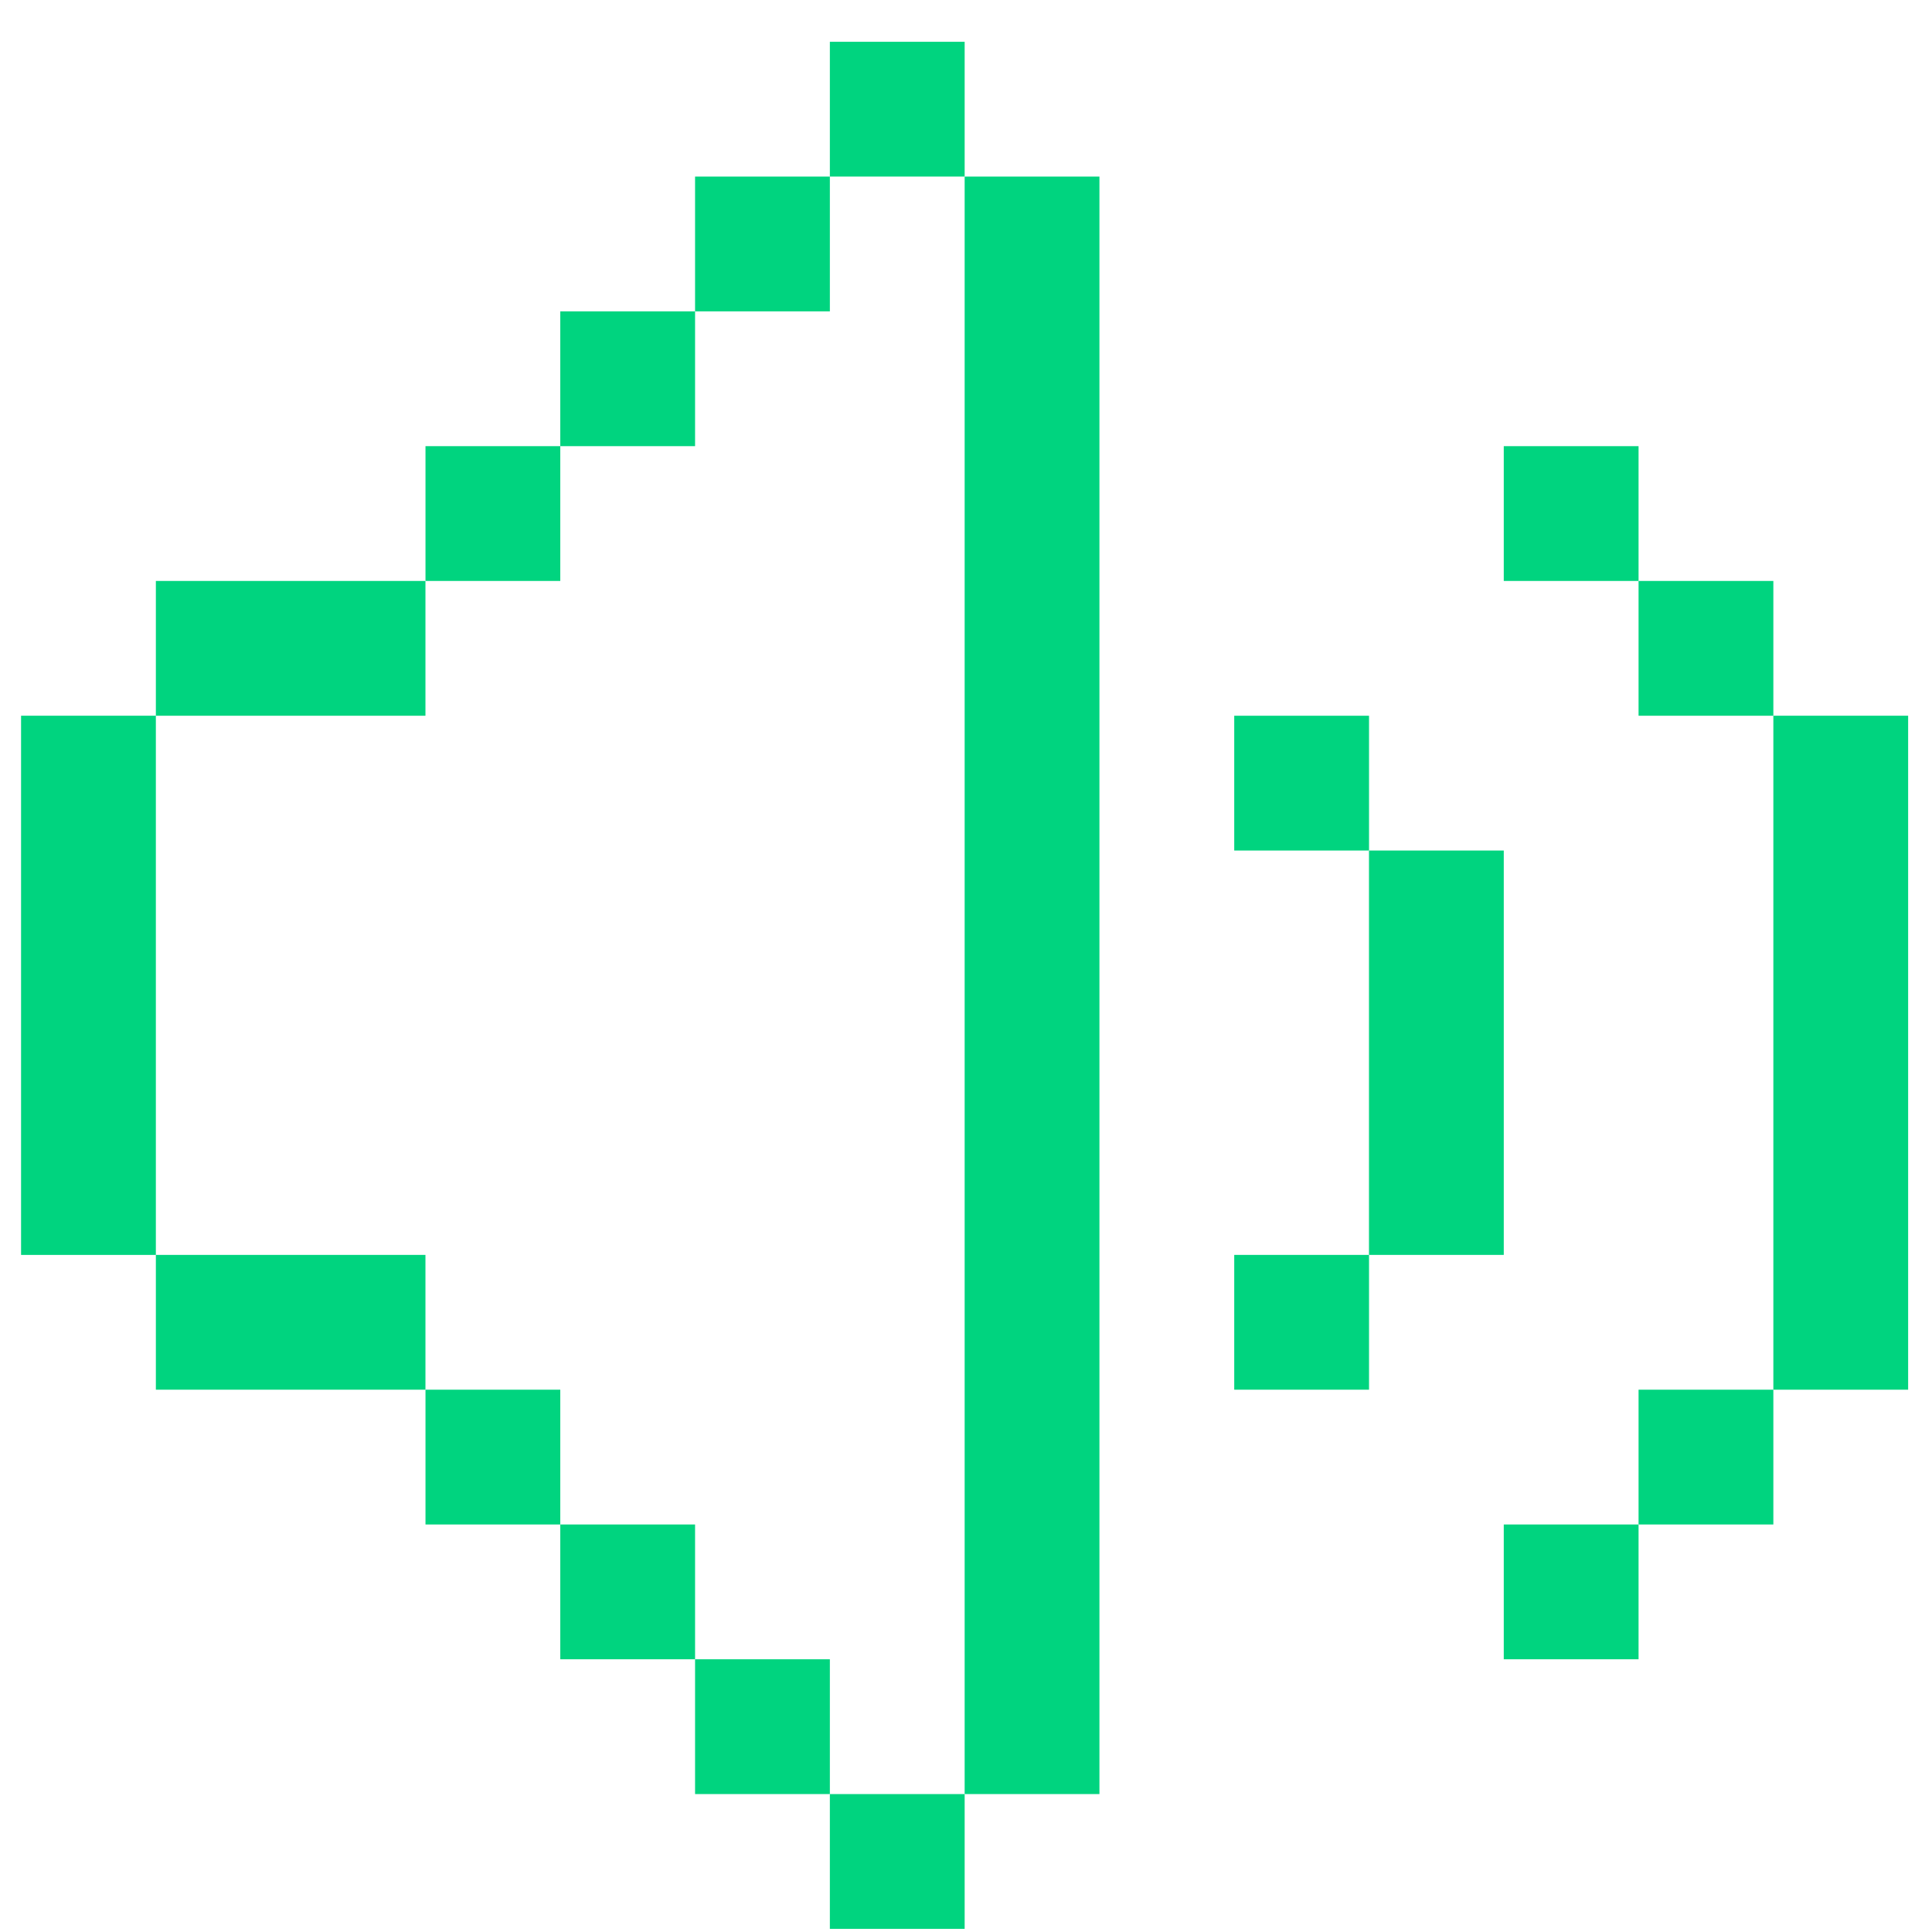
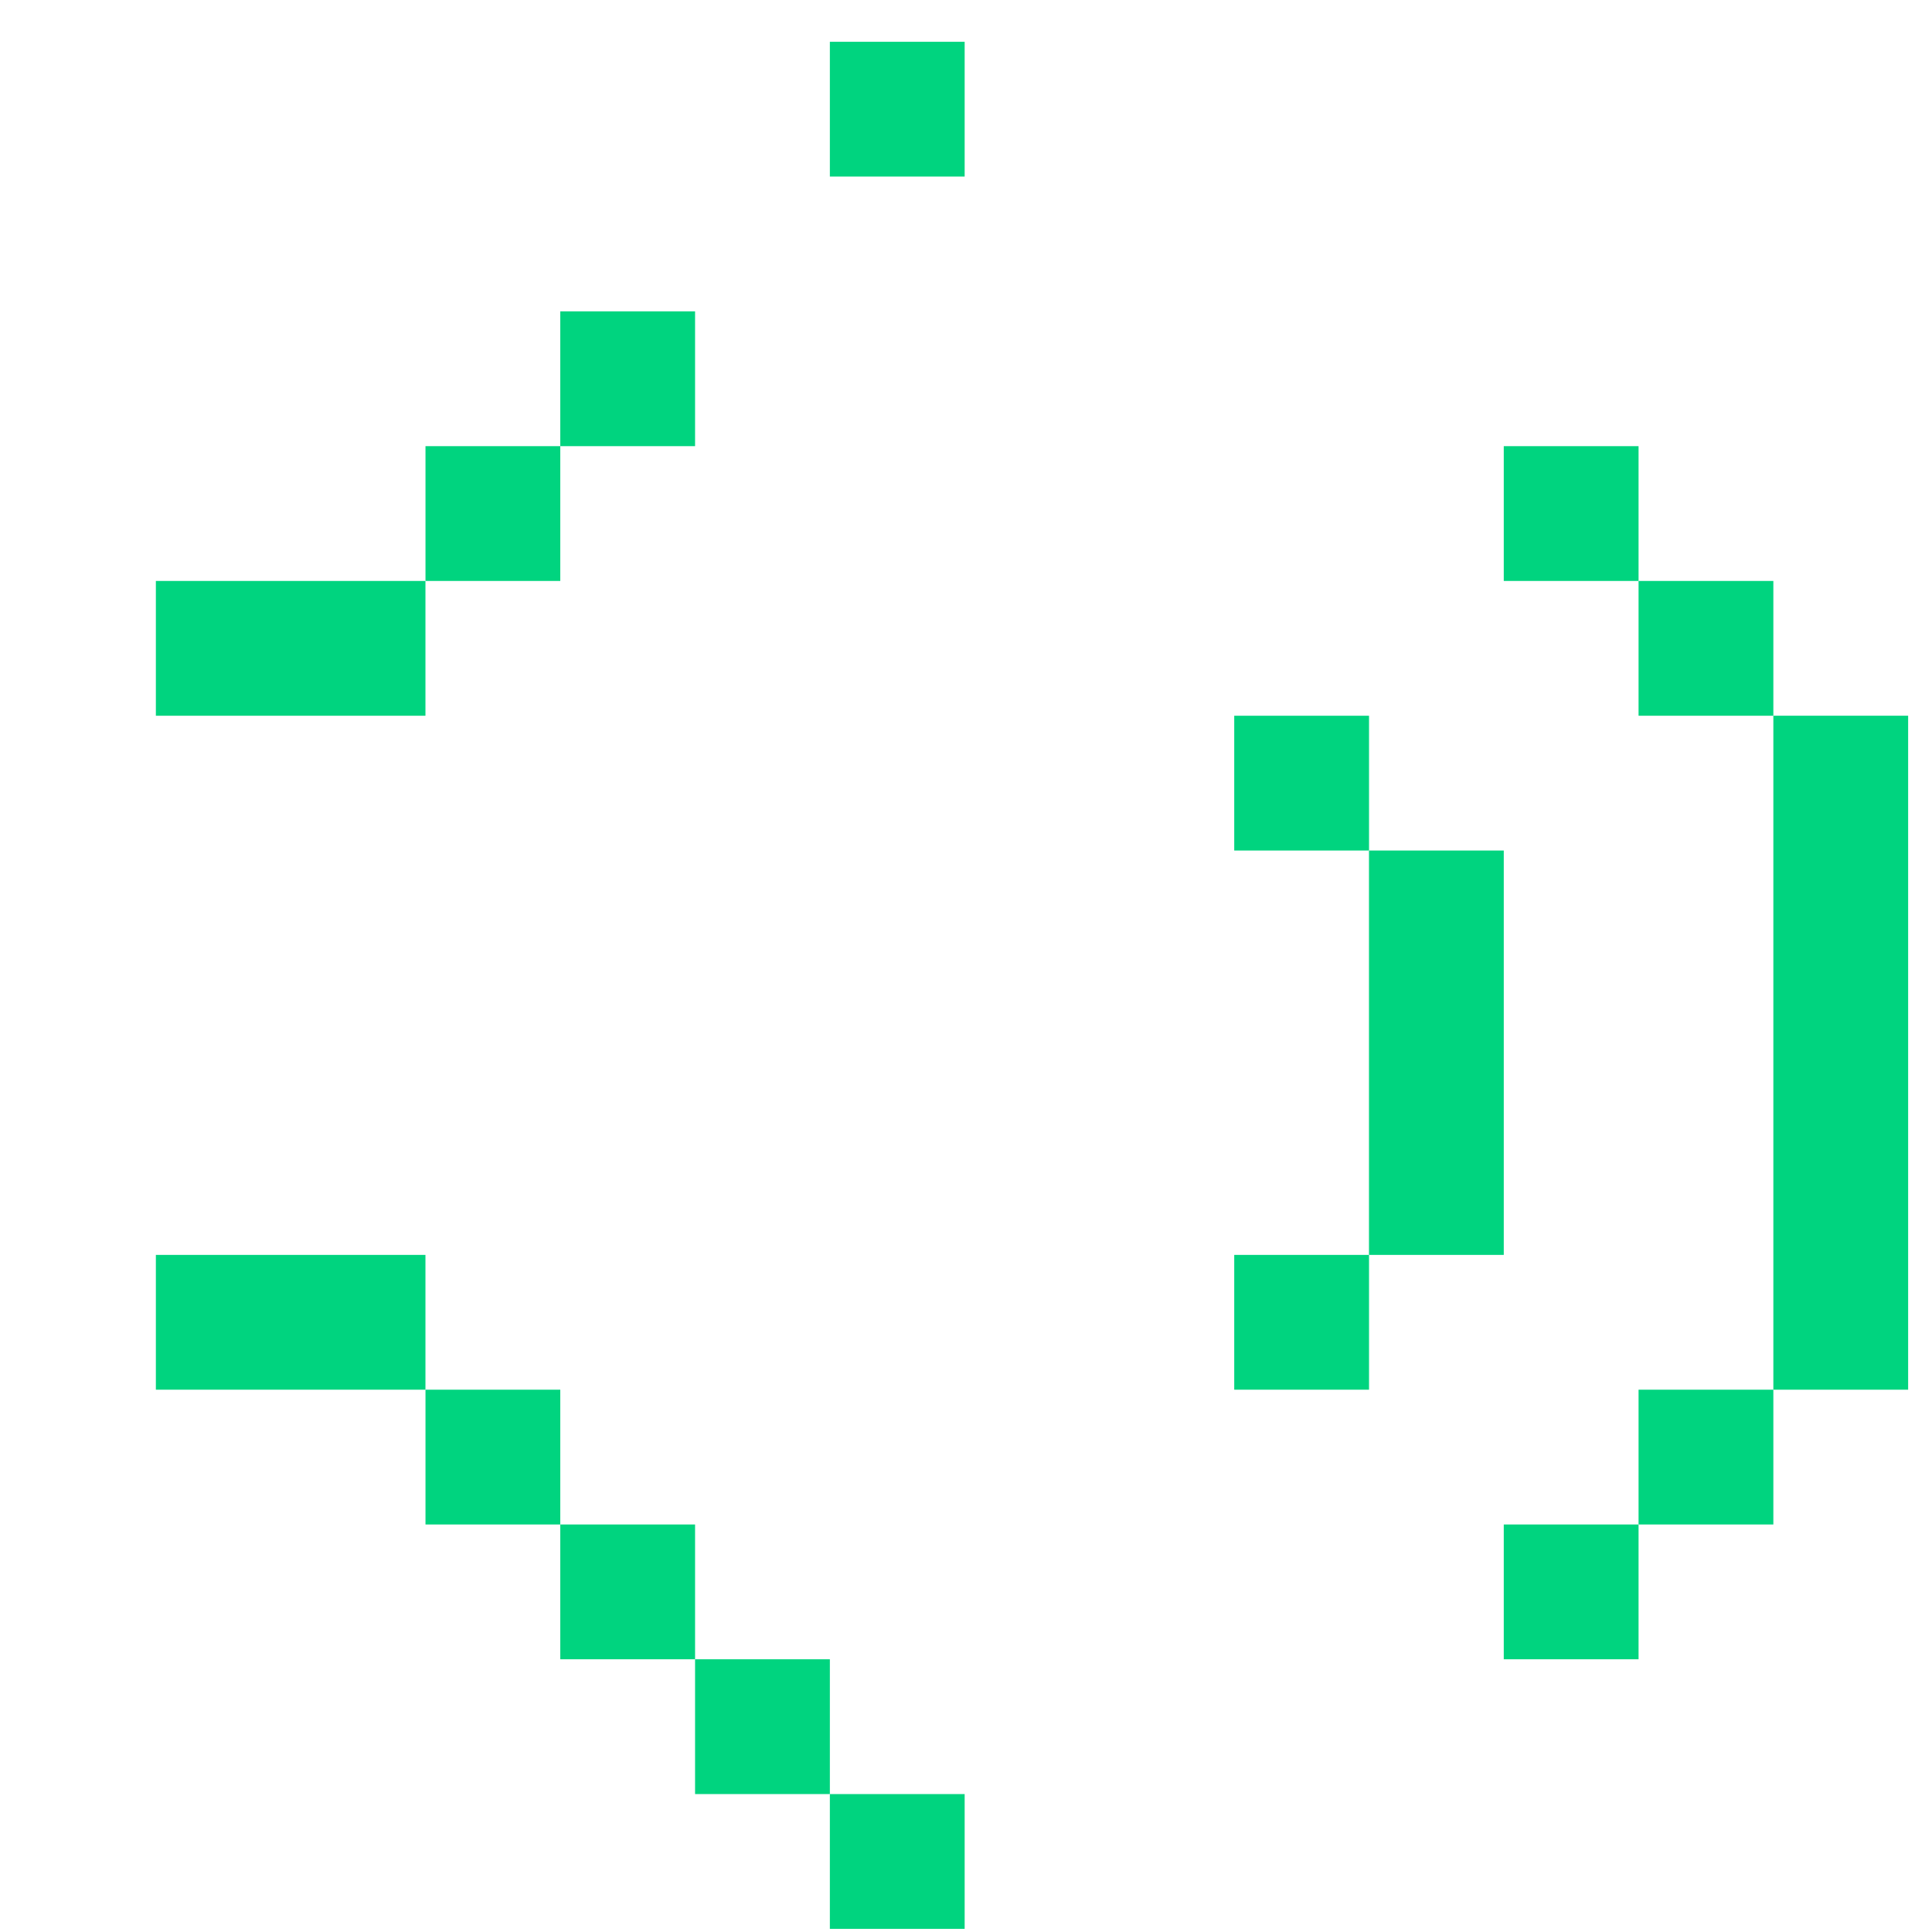
<svg xmlns="http://www.w3.org/2000/svg" width="43" height="43" viewBox="0 0 43 43" fill="none">
  <g clip-path="url(#clip0_21_2391)">
-     <rect x="0.469" y="27.93" width="12" height="3" transform="rotate(-90 0.469 27.93)" fill="#00D47F" />
-     <rect x="21.47" y="39.93" width="36" height="3" transform="rotate(-90 21.47 39.93)" fill="#00D47F" />
    <rect x="9.469" y="30.93" width="6" height="3" transform="rotate(180 9.469 30.93)" fill="#00D47F" />
    <rect x="9.469" y="15.93" width="6" height="3" transform="rotate(180 9.469 15.93)" fill="#00D47F" />
    <rect x="12.47" y="12.93" width="3" height="3" transform="rotate(180 12.47 12.93)" fill="#00D47F" />
    <rect x="12.47" y="33.93" width="3" height="3" transform="rotate(180 12.47 33.93)" fill="#00D47F" />
    <rect x="15.47" y="36.93" width="3" height="3" transform="rotate(180 15.47 36.93)" fill="#00D47F" />
    <rect x="18.47" y="39.93" width="3" height="3" transform="rotate(180 18.47 39.93)" fill="#00D47F" />
    <rect x="21.47" y="42.93" width="3" height="3" transform="rotate(180 21.47 42.93)" fill="#00D47F" />
    <rect x="30.47" y="18.93" width="3" height="3" transform="rotate(180 30.47 18.93)" fill="#00D47F" />
    <rect x="36.469" y="12.93" width="3" height="3" transform="rotate(180 36.469 12.93)" fill="#00D47F" />
    <rect x="39.469" y="15.93" width="3" height="3" transform="rotate(180 39.469 15.93)" fill="#00D47F" />
    <rect x="30.47" y="30.93" width="3" height="3" transform="rotate(180 30.47 30.93)" fill="#00D47F" />
    <rect x="39.469" y="33.93" width="3" height="3" transform="rotate(180 39.469 33.93)" fill="#00D47F" />
    <rect x="36.469" y="36.93" width="3" height="3" transform="rotate(180 36.469 36.93)" fill="#00D47F" />
    <rect x="33.469" y="27.93" width="3" height="9" transform="rotate(180 33.469 27.93)" fill="#00D47F" />
    <rect x="42.469" y="30.93" width="3" height="15" transform="rotate(180 42.469 30.93)" fill="#00D47F" />
    <rect x="15.47" y="9.93" width="3" height="3" transform="rotate(180 15.47 9.93)" fill="#00D47F" />
-     <rect x="18.47" y="6.93" width="3" height="3" transform="rotate(180 18.47 6.93)" fill="#00D47F" />
    <rect x="21.47" y="3.93" width="3" height="3" transform="rotate(180 21.47 3.93)" fill="#00D47F" />
  </g>
  <defs>
    <clipPath id="clip0_21_2391">
      <rect width="42" height="42" fill="white" transform="translate(0.469 0.93)" />
    </clipPath>
  </defs>
</svg>